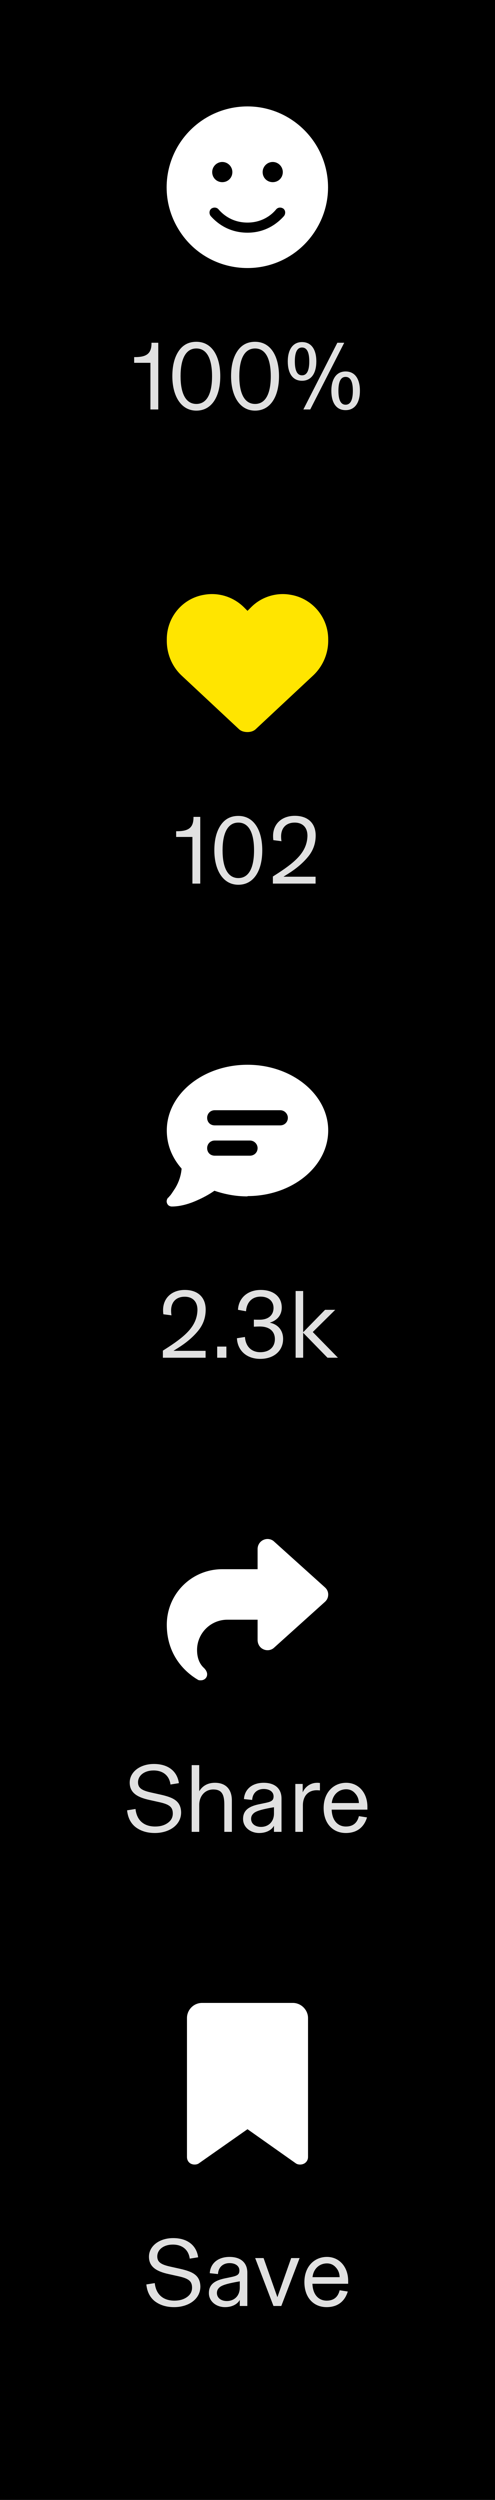
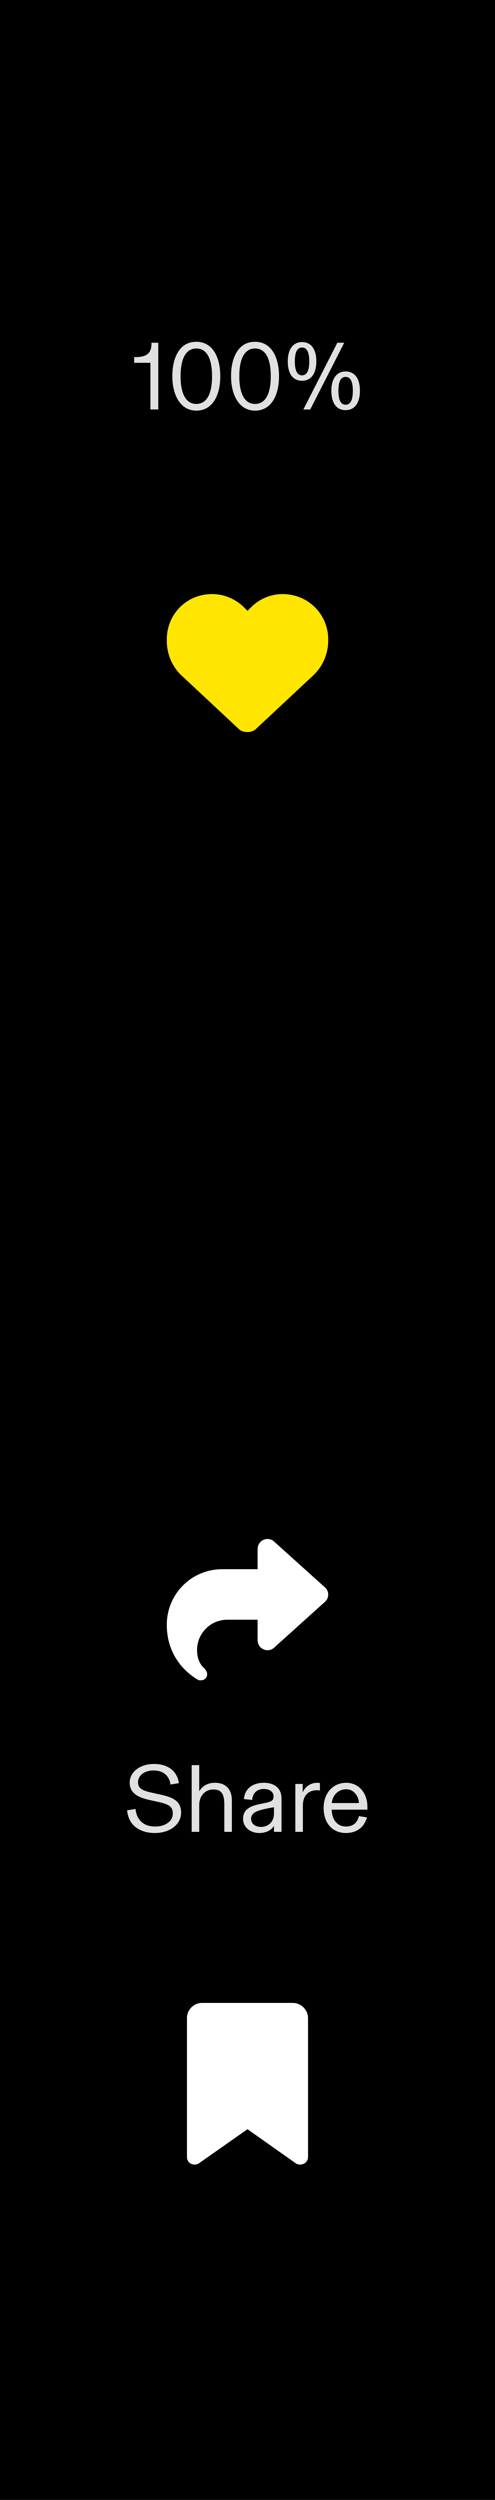
<svg xmlns="http://www.w3.org/2000/svg" width="46" height="232" viewBox="0 0 46 232" fill="none">
  <rect width="46" height="232" fill="black" />
-   <path d="M23 24.875C20.305 24.875 17.844 23.469 16.496 21.125C15.148 18.811 15.148 15.969 16.496 13.625C17.844 11.31 20.305 9.875 23 9.875C25.666 9.875 28.127 11.31 29.475 13.625C30.822 15.969 30.822 18.811 29.475 21.125C28.127 23.469 25.666 24.875 23 24.875ZM20.305 19.426C20.129 19.221 19.836 19.221 19.631 19.367C19.426 19.543 19.426 19.836 19.572 20.041C20.246 20.803 21.359 21.594 23 21.594C24.611 21.594 25.725 20.803 26.398 20.041C26.545 19.836 26.545 19.543 26.34 19.367C26.135 19.221 25.842 19.221 25.666 19.426C25.168 20.041 24.26 20.656 23 20.656C21.711 20.656 20.832 20.041 20.305 19.426ZM19.719 15.969C19.719 16.496 20.129 16.906 20.656 16.906C21.184 16.906 21.594 16.496 21.594 15.969C21.594 15.471 21.184 15.031 20.656 15.031C20.129 15.031 19.719 15.471 19.719 15.969ZM25.344 15.031C24.816 15.031 24.406 15.471 24.406 15.969C24.406 16.496 24.816 16.906 25.344 16.906C25.871 16.906 26.281 16.496 26.281 15.969C26.281 15.471 25.871 15.031 25.344 15.031Z" fill="white" />
  <path d="M13.979 38V33.671H12.467V33.14H12.539C13.592 33.14 14.078 32.834 14.078 31.862V31.808H14.708V38H13.979ZM16.015 34.913C16.015 33.959 16.204 33.185 16.591 32.6C16.978 32.015 17.527 31.718 18.247 31.718C19.696 31.718 20.47 33.05 20.47 34.913C20.47 36.776 19.696 38.108 18.247 38.108C16.789 38.108 16.015 36.704 16.015 34.913ZM19.705 34.913C19.705 33.338 19.246 32.339 18.247 32.339C17.248 32.339 16.78 33.338 16.78 34.913C16.78 36.488 17.248 37.487 18.247 37.487C19.246 37.487 19.705 36.488 19.705 34.913ZM21.473 34.913C21.473 33.959 21.662 33.185 22.049 32.6C22.436 32.015 22.985 31.718 23.705 31.718C25.154 31.718 25.928 33.05 25.928 34.913C25.928 36.776 25.154 38.108 23.705 38.108C22.247 38.108 21.473 36.704 21.473 34.913ZM25.163 34.913C25.163 33.338 24.704 32.339 23.705 32.339C22.706 32.339 22.238 33.338 22.238 34.913C22.238 36.488 22.706 37.487 23.705 37.487C24.704 37.487 25.163 36.488 25.163 34.913ZM26.742 33.536C26.742 32.483 27.192 31.745 28.065 31.745C28.956 31.745 29.397 32.465 29.397 33.536C29.397 34.607 28.956 35.336 28.065 35.336C27.174 35.336 26.742 34.616 26.742 33.536ZM28.74 33.536C28.74 32.681 28.515 32.249 28.065 32.249C27.624 32.249 27.399 32.681 27.399 33.536C27.399 34.4 27.624 34.832 28.065 34.832C28.515 34.832 28.74 34.4 28.74 33.536ZM28.83 38H28.191L31.35 31.808H31.989L28.83 38ZM30.792 36.263C30.792 35.21 31.242 34.472 32.115 34.472C33.006 34.472 33.447 35.192 33.447 36.263C33.447 37.334 33.006 38.063 32.115 38.063C31.224 38.063 30.792 37.343 30.792 36.263ZM32.79 36.263C32.79 35.408 32.565 34.976 32.115 34.976C31.674 34.976 31.449 35.408 31.449 36.263C31.449 37.127 31.674 37.559 32.115 37.559C32.565 37.559 32.79 37.127 32.79 36.263Z" fill="#E1E1E1" />
  <path d="M16.877 62.693C15.998 61.873 15.5 60.701 15.5 59.471V59.324C15.5 57.273 16.965 55.516 18.986 55.193C20.334 54.959 21.682 55.398 22.648 56.336L23 56.688L23.352 56.336C24.289 55.398 25.666 54.959 26.984 55.193C29.006 55.516 30.5 57.273 30.5 59.324V59.471C30.5 60.701 29.973 61.873 29.094 62.693L23.791 67.644C23.586 67.85 23.293 67.938 23 67.938C22.678 67.938 22.385 67.85 22.18 67.644L16.877 62.693Z" fill="#FFE500" />
-   <path d="M17.881 82V77.671H16.369V77.14H16.441C17.494 77.14 17.98 76.834 17.98 75.862V75.808H18.61V82H17.881ZM19.918 78.913C19.918 77.959 20.107 77.185 20.494 76.6C20.881 76.015 21.43 75.718 22.15 75.718C23.599 75.718 24.373 77.05 24.373 78.913C24.373 80.776 23.599 82.108 22.15 82.108C20.692 82.108 19.918 80.704 19.918 78.913ZM23.608 78.913C23.608 77.338 23.149 76.339 22.15 76.339C21.151 76.339 20.683 77.338 20.683 78.913C20.683 80.488 21.151 81.487 22.15 81.487C23.149 81.487 23.608 80.488 23.608 78.913ZM25.358 82V81.343L25.862 81.019C27.572 79.903 28.535 78.994 28.571 77.563C28.571 76.807 28.139 76.339 27.383 76.339C26.618 76.339 26.123 76.807 26.123 77.626C26.123 77.761 26.132 77.914 26.159 78.067L25.403 77.968C25.385 77.842 25.376 77.716 25.376 77.581C25.376 76.438 26.213 75.709 27.392 75.709C28.607 75.709 29.336 76.393 29.336 77.536C29.336 78.265 29.111 78.913 28.652 79.48C28.193 80.047 27.59 80.569 26.825 81.055L26.357 81.352V81.361H29.327V82H25.358Z" fill="#E1E1E1" />
-   <path d="M23 111V111.029C21.887 111.029 20.861 110.824 19.924 110.502C19.602 110.736 19.016 111.088 18.342 111.381C17.639 111.703 16.789 111.967 15.969 111.967C15.764 111.967 15.588 111.85 15.529 111.674C15.441 111.498 15.5 111.293 15.617 111.146C15.646 111.146 15.646 111.117 15.676 111.117C15.705 111.059 15.764 111 15.822 110.941C15.94 110.795 16.086 110.561 16.262 110.297C16.555 109.828 16.818 109.184 16.877 108.451C15.998 107.455 15.5 106.254 15.5 104.906C15.5 101.566 18.84 98.812 23 98.812C27.131 98.812 30.5 101.566 30.5 104.906C30.5 108.275 27.131 111 23 111ZM19.953 103.031C19.543 103.031 19.25 103.354 19.25 103.734C19.25 104.145 19.543 104.438 19.953 104.438H26.047C26.428 104.438 26.75 104.145 26.75 103.734C26.75 103.354 26.428 103.031 26.047 103.031H19.953ZM19.953 105.844C19.543 105.844 19.25 106.166 19.25 106.547C19.25 106.957 19.543 107.25 19.953 107.25H23.234C23.615 107.25 23.938 106.957 23.938 106.547C23.938 106.166 23.615 105.844 23.234 105.844H19.953Z" fill="white" />
-   <path d="M15.136 126V125.343L15.64 125.019C17.35 123.903 18.313 122.994 18.349 121.563C18.349 120.807 17.917 120.339 17.161 120.339C16.396 120.339 15.901 120.807 15.901 121.626C15.901 121.761 15.91 121.914 15.937 122.067L15.181 121.968C15.163 121.842 15.154 121.716 15.154 121.581C15.154 120.438 15.991 119.709 17.17 119.709C18.385 119.709 19.114 120.393 19.114 121.536C19.114 122.265 18.889 122.913 18.43 123.48C17.971 124.047 17.368 124.569 16.603 125.055L16.135 125.352V125.361H19.105V126H15.136ZM21.038 126H20.183V124.965H21.038V126ZM22.017 124.191L22.764 124.074C22.826 124.974 23.384 125.487 24.186 125.487C25.041 125.487 25.544 125.001 25.544 124.272C25.544 123.561 25.058 123.102 24.131 123.102C23.988 123.102 23.808 123.111 23.591 123.12V122.463C23.691 122.472 23.87 122.472 24.14 122.472C24.924 122.472 25.419 122.058 25.419 121.374C25.419 120.771 24.968 120.33 24.221 120.33C23.421 120.33 22.925 120.852 22.863 121.689L22.116 121.554C22.169 120.447 23.024 119.709 24.23 119.709C25.392 119.709 26.183 120.321 26.183 121.338C26.183 122.094 25.706 122.553 25.085 122.742V122.751C25.832 122.904 26.309 123.462 26.309 124.254C26.309 125.37 25.445 126.108 24.177 126.108C22.934 126.108 22.07 125.343 22.017 124.191ZM29.065 123.615L31.405 126H30.433L28.174 123.687V126H27.472V119.808H28.174V123.633L30.208 121.554H31.153L29.065 123.615Z" fill="#E1E1E1" />
  <path d="M24.494 142.9C24.816 142.754 25.227 142.812 25.49 143.076L30.178 147.295C30.383 147.471 30.5 147.705 30.5 147.969C30.5 148.262 30.383 148.496 30.178 148.672L25.49 152.891C25.227 153.154 24.816 153.213 24.494 153.066C24.143 152.92 23.938 152.568 23.938 152.188V150.312H21.125C19.572 150.312 18.312 151.572 18.312 153.125C18.312 154.033 18.664 154.531 18.957 154.795C19.104 154.941 19.25 155.146 19.25 155.381C19.25 155.703 18.986 155.938 18.664 155.938C18.576 155.938 18.488 155.938 18.43 155.908C17.873 155.586 15.5 154.121 15.5 150.781C15.5 147.939 17.785 145.625 20.656 145.625H23.938V143.75C23.938 143.398 24.143 143.047 24.494 142.9Z" fill="white" />
  <path d="M11.81 168.002L12.593 167.876C12.71 168.947 13.385 169.505 14.42 169.505C14.888 169.505 15.275 169.397 15.59 169.172C15.905 168.947 16.058 168.659 16.058 168.299C16.058 167.678 15.716 167.444 14.771 167.237L13.88 167.039C12.728 166.787 12.053 166.355 12.053 165.428C12.053 164.438 13.016 163.7 14.303 163.7C15.626 163.7 16.472 164.375 16.625 165.482L15.842 165.608C15.734 164.78 15.149 164.303 14.276 164.303C13.403 164.303 12.827 164.78 12.827 165.401C12.827 165.941 13.196 166.166 14.069 166.355L14.96 166.553C16.094 166.814 16.805 167.129 16.832 168.191C16.832 169.397 15.689 170.108 14.393 170.108C13.682 170.108 13.097 169.928 12.62 169.577C12.152 169.217 11.882 168.695 11.81 168.002ZM17.812 170V163.808H18.515V166.22H18.523C18.811 165.743 19.297 165.446 19.973 165.446C20.98 165.446 21.547 166.049 21.547 167.084V170H20.846V167.48C20.846 166.517 20.602 166.067 19.82 166.067C19.018 166.067 18.515 166.715 18.515 167.489V170H17.812ZM22.588 168.803C22.588 168.038 23.074 167.651 24.046 167.444L24.694 167.309C25.243 167.192 25.423 167.075 25.423 166.706C25.423 166.301 25.072 166.022 24.505 166.022C23.884 166.022 23.47 166.418 23.434 167.039L22.669 166.958C22.732 166.022 23.461 165.446 24.505 165.446C25.558 165.446 26.161 165.995 26.161 166.904V170H25.459V169.451H25.45C25.234 169.838 24.739 170.108 24.082 170.108C23.308 170.108 22.588 169.604 22.588 168.803ZM25.459 168.299V167.714C24.415 167.894 23.938 168.029 23.659 168.209C23.443 168.362 23.335 168.551 23.335 168.794C23.335 169.235 23.704 169.541 24.253 169.541C24.946 169.541 25.459 169.064 25.459 168.299ZM29.731 165.464V166.157C29.65 166.148 29.551 166.139 29.434 166.139C28.651 166.139 28.147 166.661 28.147 167.552V170H27.445V165.554H28.129V166.337C28.336 165.842 28.831 165.446 29.479 165.446C29.578 165.446 29.659 165.455 29.731 165.464ZM34.143 167.939H30.822C30.858 168.974 31.416 169.505 32.145 169.505C32.793 169.505 33.198 169.181 33.351 168.542L34.107 168.659C33.855 169.496 33.243 170.108 32.136 170.108C30.966 170.108 30.075 169.262 30.075 167.786C30.075 166.328 31.011 165.446 32.172 165.446C33.297 165.446 34.143 166.346 34.143 167.678V167.939ZM33.351 167.327C33.342 166.976 33.225 166.67 33 166.427C32.784 166.175 32.505 166.049 32.172 166.049C31.461 166.049 30.912 166.562 30.831 167.327H33.351Z" fill="#E1E1E1" />
  <path d="M17.375 187.281C17.375 186.52 17.99 185.875 18.781 185.875H27.219C27.98 185.875 28.625 186.52 28.625 187.281V200.172C28.625 200.582 28.303 200.875 27.893 200.875C27.746 200.875 27.6 200.846 27.482 200.758L23 197.594L18.488 200.758C18.371 200.846 18.225 200.875 18.078 200.875C17.668 200.875 17.375 200.582 17.375 200.172V187.281Z" fill="white" />
-   <path d="M13.599 212.002L14.382 211.876C14.499 212.947 15.174 213.505 16.209 213.505C16.677 213.505 17.064 213.397 17.379 213.172C17.694 212.947 17.847 212.659 17.847 212.299C17.847 211.678 17.505 211.444 16.56 211.237L15.669 211.039C14.517 210.787 13.842 210.355 13.842 209.428C13.842 208.438 14.805 207.7 16.092 207.7C17.415 207.7 18.261 208.375 18.414 209.482L17.631 209.608C17.523 208.78 16.938 208.303 16.065 208.303C15.192 208.303 14.616 208.78 14.616 209.401C14.616 209.941 14.985 210.166 15.858 210.355L16.749 210.553C17.883 210.814 18.594 211.129 18.621 212.191C18.621 213.397 17.478 214.108 16.182 214.108C15.471 214.108 14.886 213.928 14.409 213.577C13.941 213.217 13.671 212.695 13.599 212.002ZM19.411 212.803C19.411 212.038 19.897 211.651 20.869 211.444L21.517 211.309C22.066 211.192 22.246 211.075 22.246 210.706C22.246 210.301 21.895 210.022 21.328 210.022C20.707 210.022 20.293 210.418 20.257 211.039L19.492 210.958C19.555 210.022 20.284 209.446 21.328 209.446C22.381 209.446 22.984 209.995 22.984 210.904V214H22.282V213.451H22.273C22.057 213.838 21.562 214.108 20.905 214.108C20.131 214.108 19.411 213.604 19.411 212.803ZM22.282 212.299V211.714C21.238 211.894 20.761 212.029 20.482 212.209C20.266 212.362 20.158 212.551 20.158 212.794C20.158 213.235 20.527 213.541 21.076 213.541C21.769 213.541 22.282 213.064 22.282 212.299ZM26.142 214H25.413L23.712 209.554H24.494L25.773 213.172H25.782L27.059 209.554H27.843L26.142 214ZM32.355 211.939H29.034C29.07 212.974 29.628 213.505 30.357 213.505C31.005 213.505 31.41 213.181 31.562 212.542L32.319 212.659C32.066 213.496 31.454 214.108 30.348 214.108C29.177 214.108 28.287 213.262 28.287 211.786C28.287 210.328 29.223 209.446 30.384 209.446C31.509 209.446 32.355 210.346 32.355 211.678V211.939ZM31.562 211.327C31.553 210.976 31.436 210.67 31.212 210.427C30.995 210.175 30.716 210.049 30.384 210.049C29.672 210.049 29.123 210.562 29.043 211.327H31.562Z" fill="#E1E1E1" />
</svg>